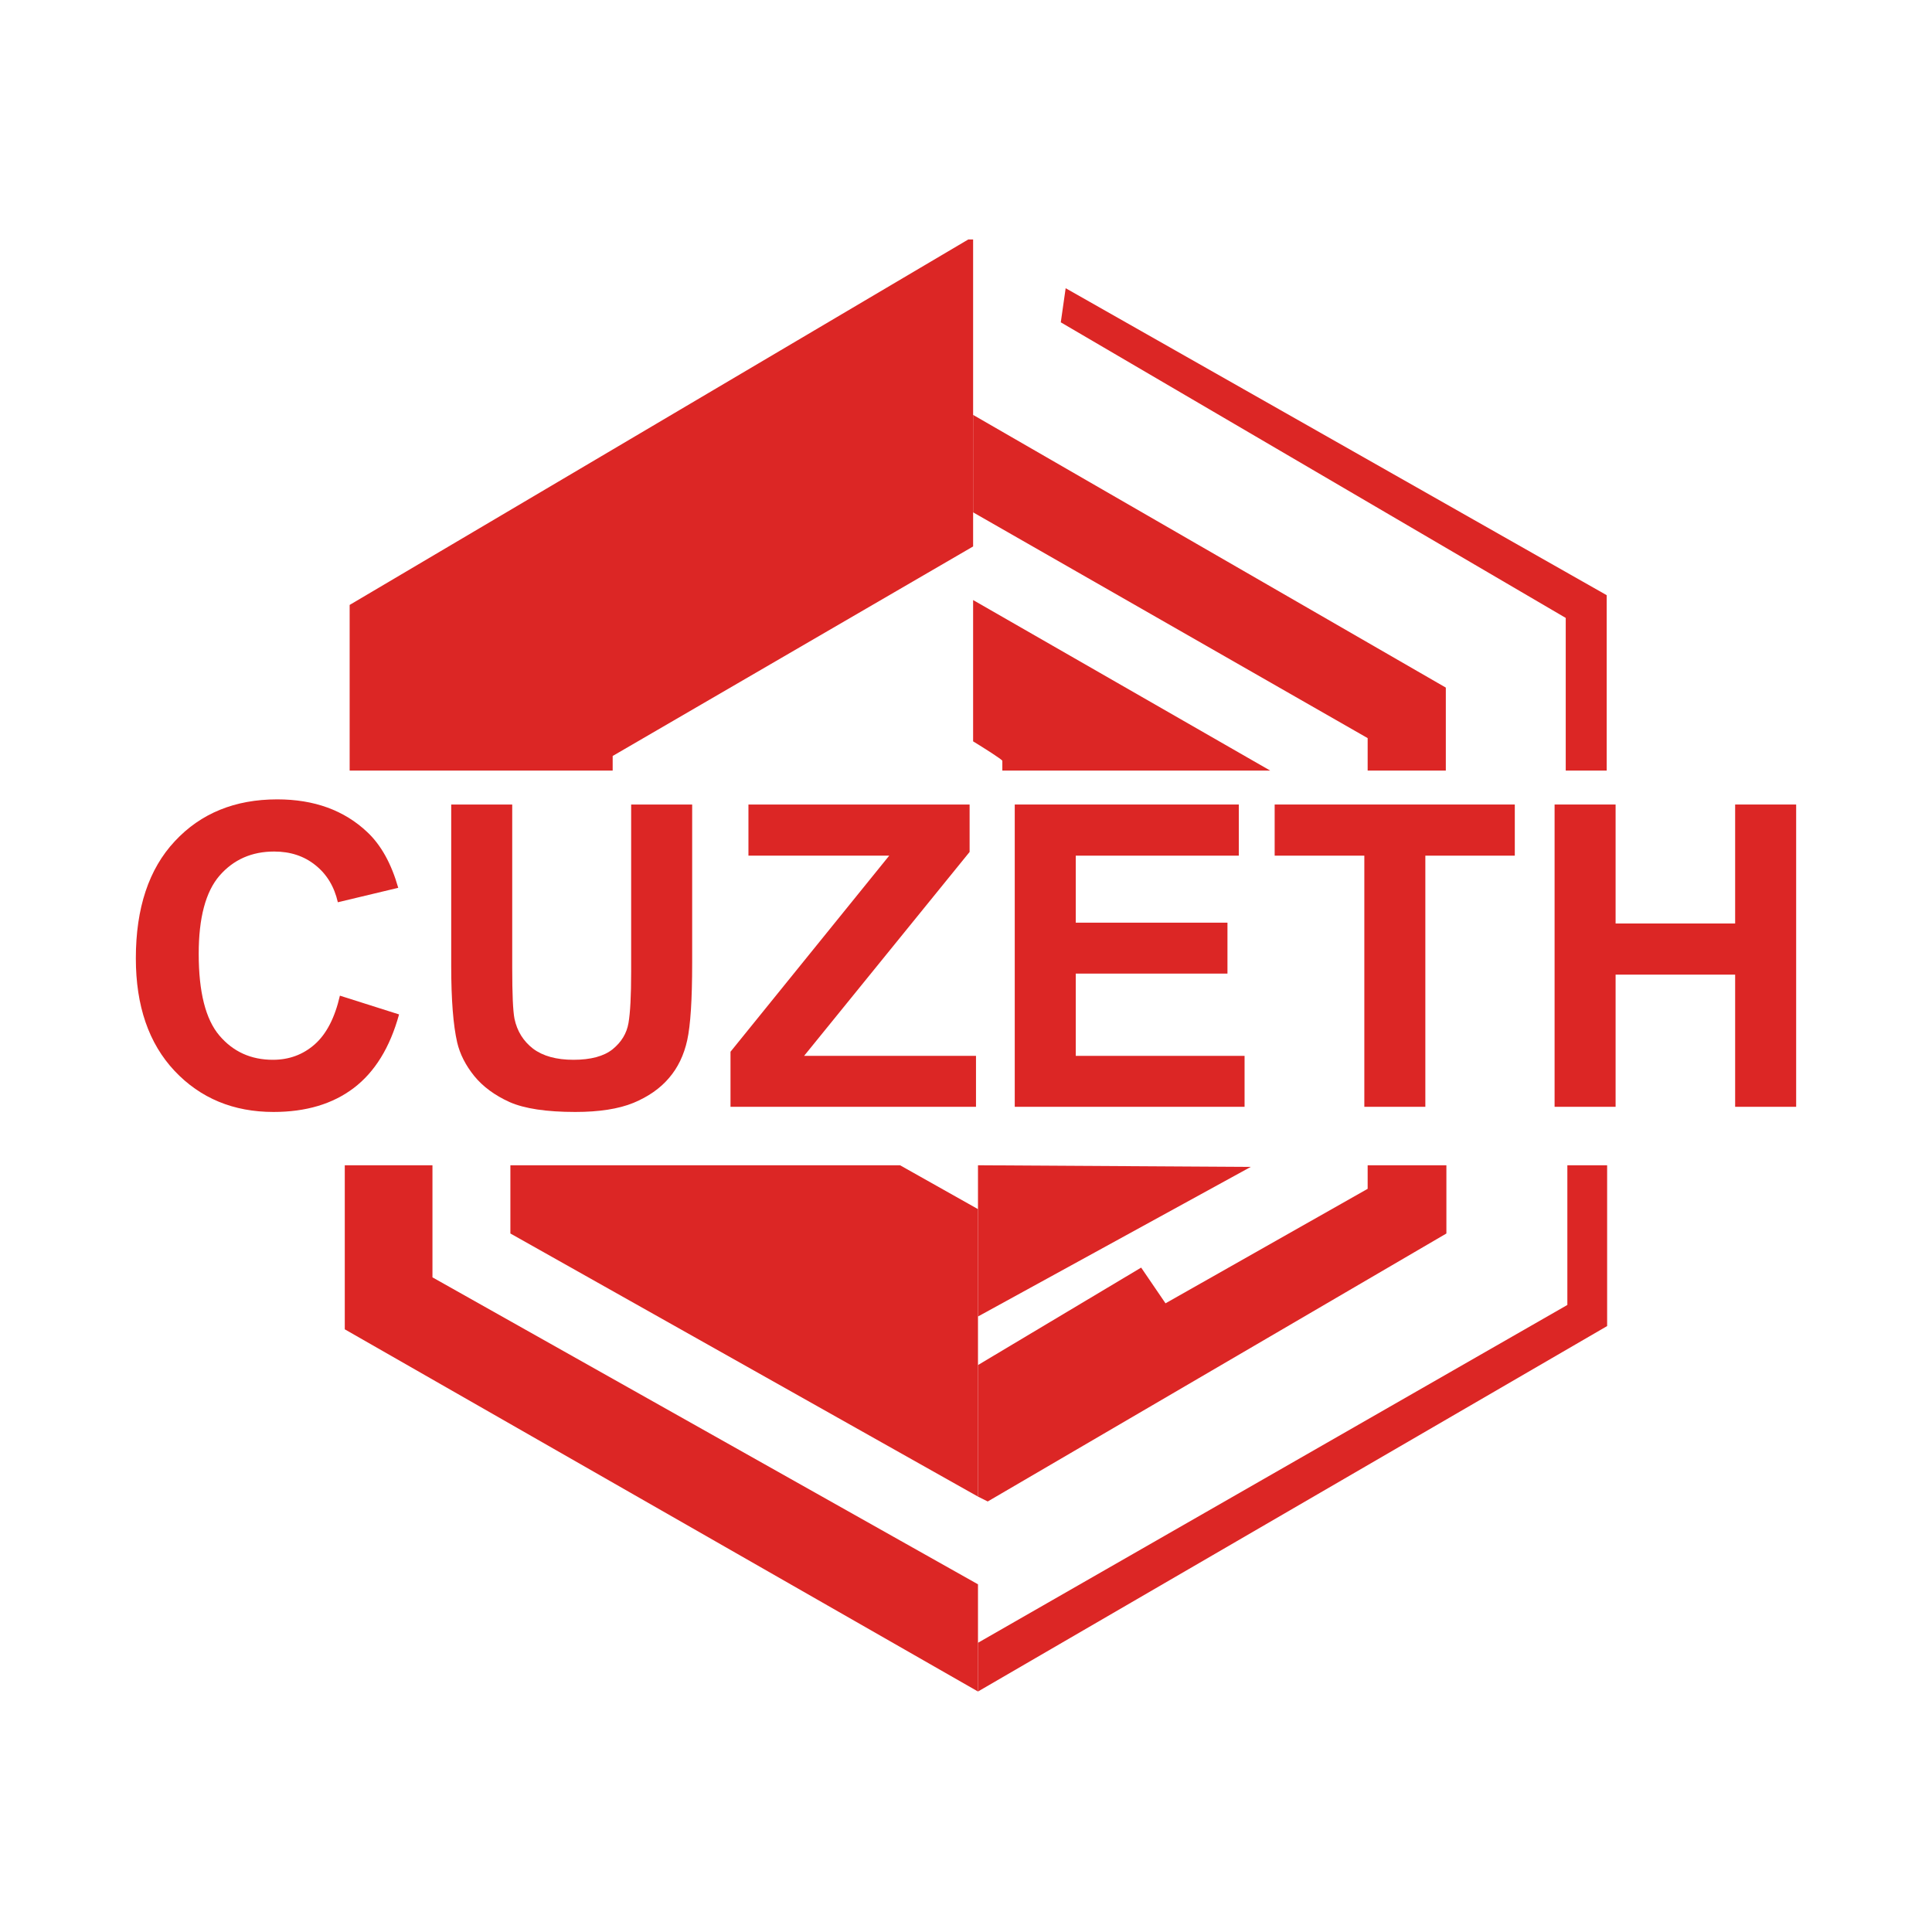
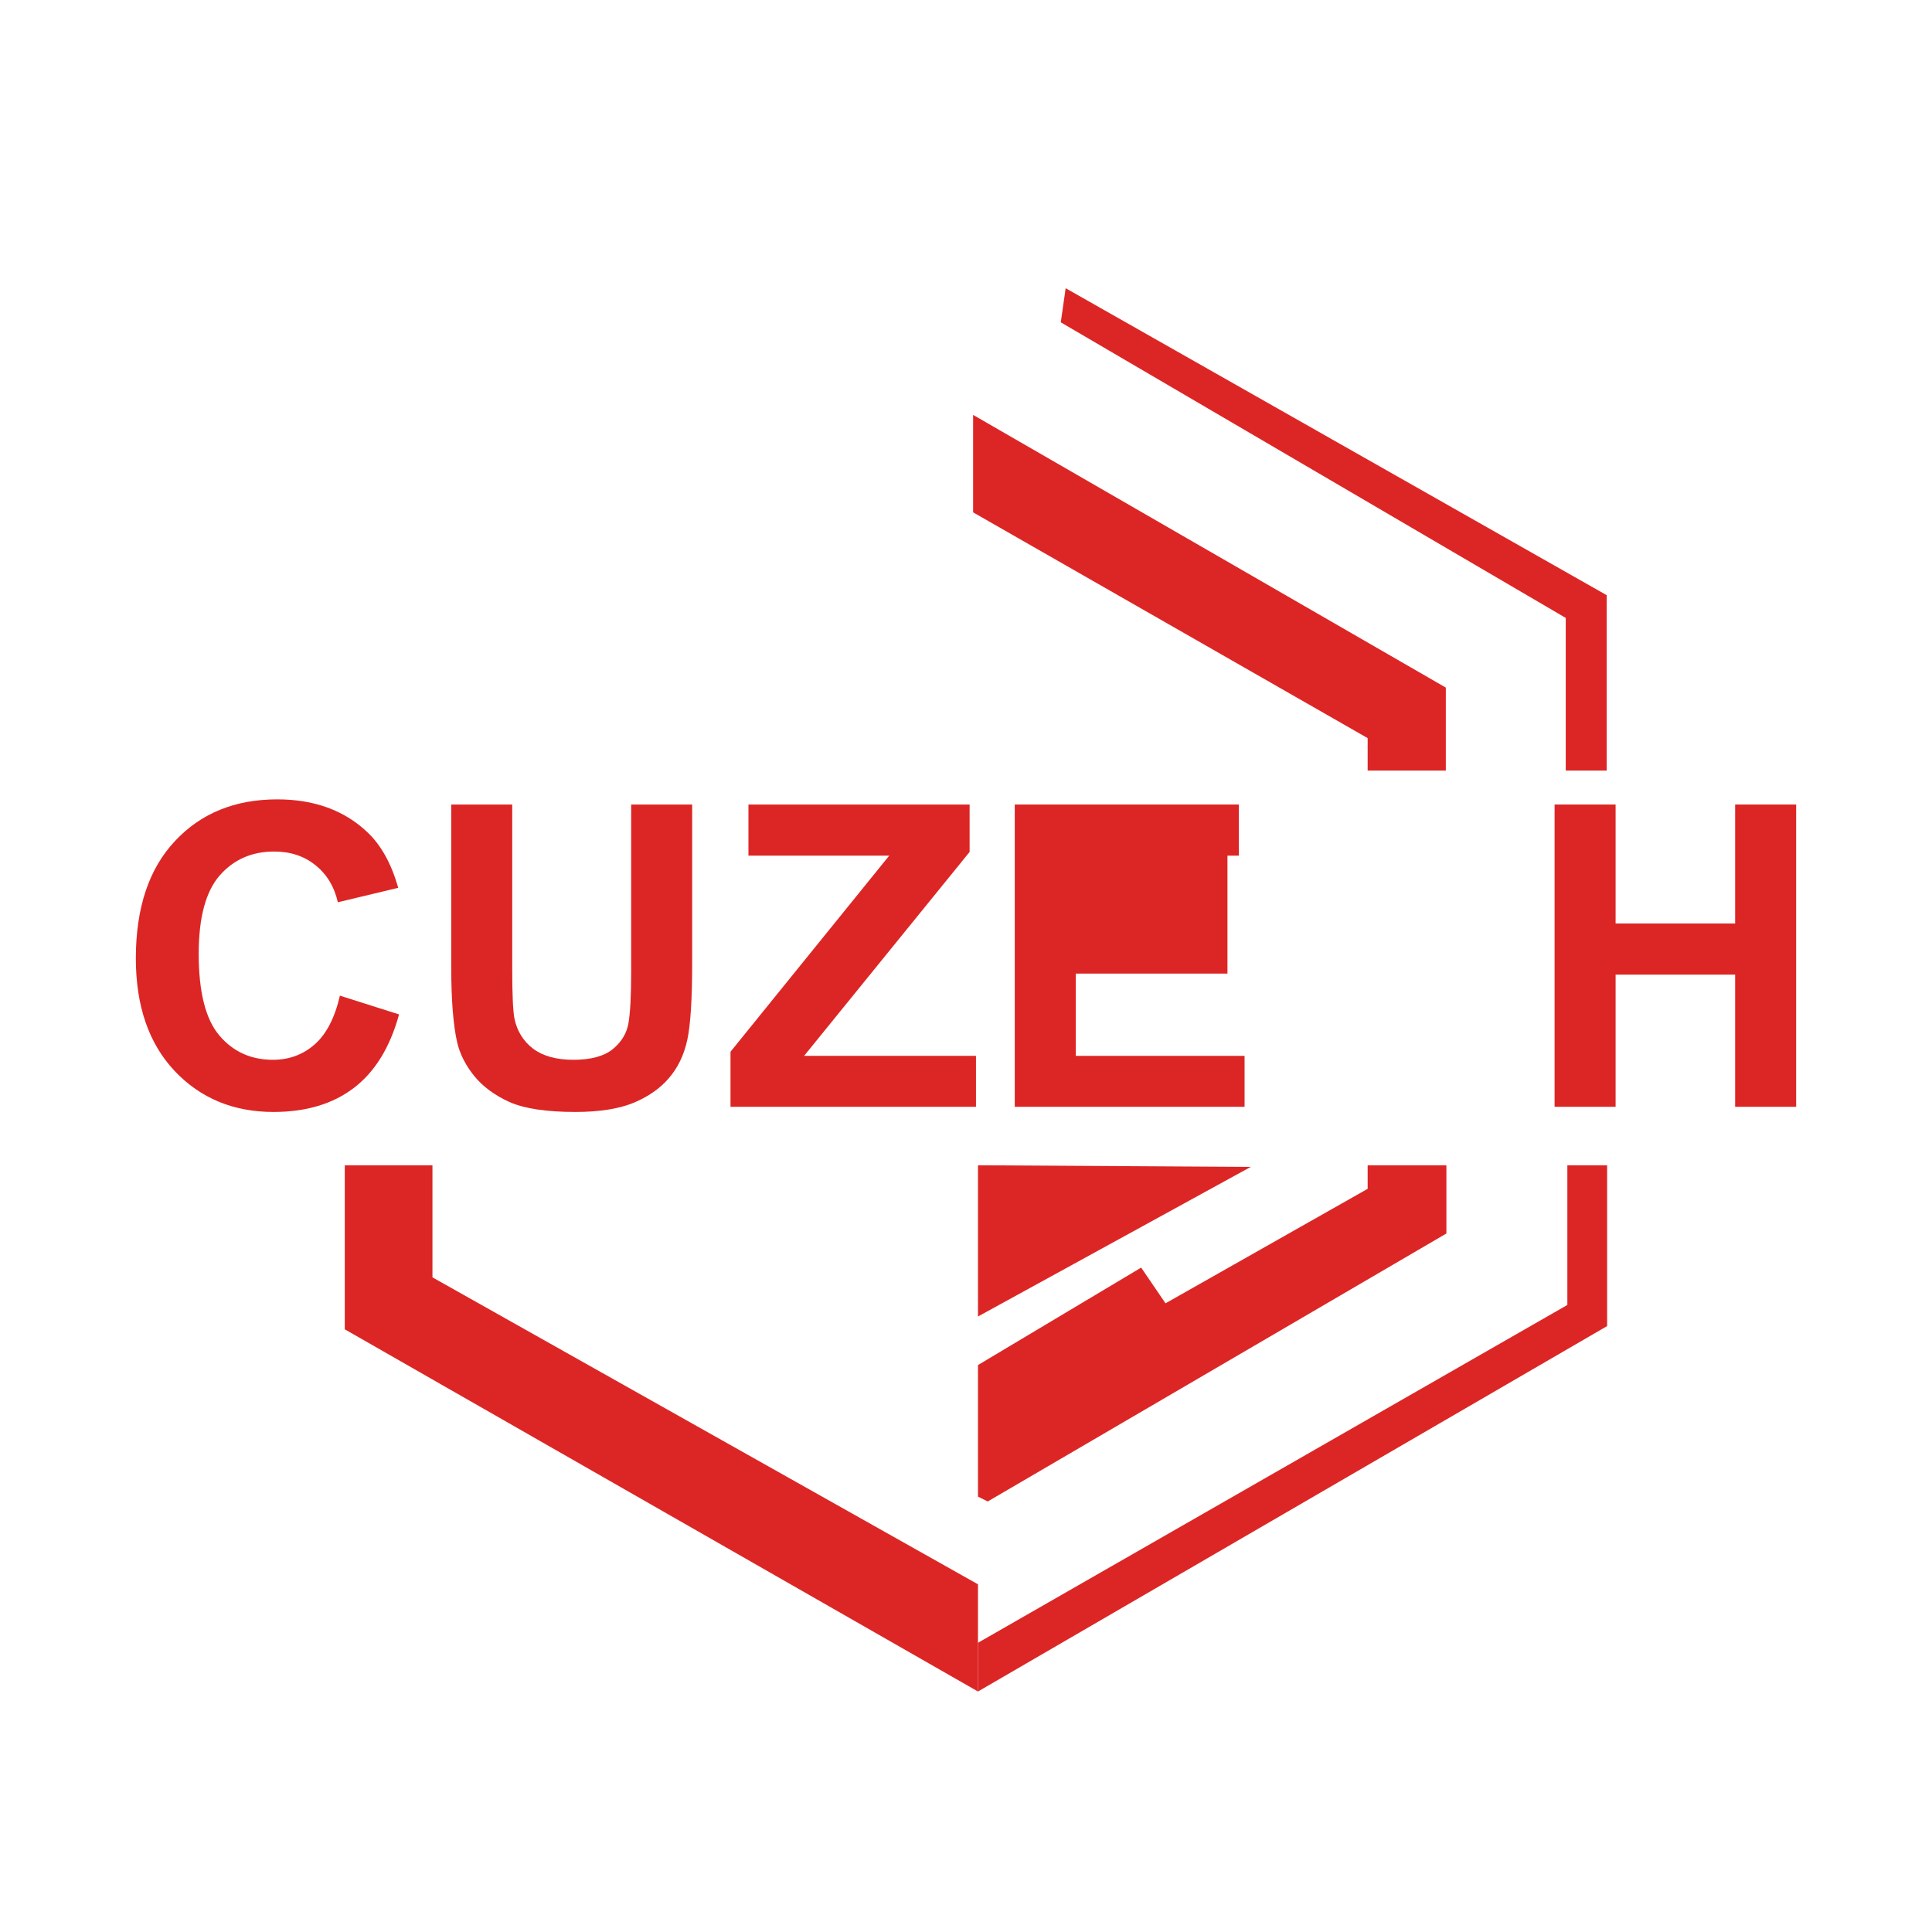
<svg xmlns="http://www.w3.org/2000/svg" width="1920" height="1920" viewBox="0 0 1920 1920" fill="none">
-   <path d="M962.23 238H967.07V543.064L608.868 751.282V765.809H347.478V601.171L962.23 238Z" fill="#DC2625" />
  <path d="M967.07 509.168V412.322L1436.84 683.328V765.809H1359.16V733.527L967.07 509.168Z" fill="#DC2625" />
-   <path d="M967.07 736.755V596.329L1262.34 765.809H996.114V756.124C996.114 754.833 976.751 742.673 967.07 736.755Z" fill="#DC2625" />
  <path d="M1054.2 320.319L1059.04 286.423L1596.71 591.487V765.809H1556.01V614.084L1054.2 320.319Z" fill="#DC2625" />
  <path d="M342.637 1321.06V1158.03H429.767V1269.41L971.911 1574.47V1681L342.637 1321.06Z" fill="#DC2625" />
-   <path d="M507.216 1225.83V1158.03H894.462L971.911 1201.61V1487.31L507.216 1225.83Z" fill="#DC2625" />
  <path d="M971.911 1308.32V1158.03L1242.98 1159.65L971.911 1308.32Z" fill="#DC2625" />
  <path d="M971.911 1487.31V1356.57L1134.07 1259.72L1158.27 1295.23L1359.16 1181.44V1158.03H1437.41V1225.83L981.592 1492.15L971.911 1487.31Z" fill="#DC2625" />
  <path d="M1597.15 1158.03H1557.62V1296.85L971.911 1632.58V1681L1597.15 1317.83V1158.03Z" fill="#DC2625" />
  <path d="M337.793 989.477L396.583 1008.12C387.57 1040.91 372.548 1065.3 351.518 1081.28C330.624 1097.13 304.063 1105.05 271.834 1105.05C231.958 1105.05 199.184 1091.46 173.51 1064.27C147.837 1036.95 135 999.655 135 952.388C135 902.389 147.905 863.592 173.715 835.997C199.525 808.265 233.461 794.399 275.521 794.399C312.256 794.399 342.095 805.259 365.037 826.98C378.693 839.822 388.935 858.264 395.763 882.307L335.745 896.651C332.194 881.078 324.752 868.783 313.417 859.767C302.219 850.75 288.563 846.242 272.449 846.242C250.189 846.242 232.095 854.234 218.166 870.217C204.373 886.201 197.477 912.088 197.477 947.88C197.477 985.857 204.305 1012.91 217.961 1029.03C231.617 1045.15 249.37 1053.21 271.22 1053.21C287.334 1053.21 301.195 1048.08 312.803 1037.84C324.41 1027.59 332.741 1011.47 337.793 989.477Z" fill="#DC2625" />
  <path d="M448.408 799.522H509.041V962.224C509.041 988.043 509.792 1004.78 511.294 1012.43C513.889 1024.72 520.034 1034.63 529.73 1042.14C539.562 1049.52 552.945 1053.21 569.879 1053.21C587.086 1053.21 600.059 1049.72 608.799 1042.76C617.539 1035.65 622.796 1026.98 624.572 1016.73C626.347 1006.49 627.235 989.477 627.235 965.707V799.522H687.868V957.306C687.868 993.371 686.229 1018.85 682.952 1033.74C679.674 1048.63 673.597 1061.2 664.721 1071.44C655.981 1081.69 644.236 1089.89 629.488 1096.03C614.739 1102.04 595.484 1105.05 571.723 1105.05C543.045 1105.05 521.263 1101.77 506.378 1095.21C491.629 1088.52 479.953 1079.91 471.35 1069.39C462.747 1058.74 457.079 1047.6 454.348 1035.99C450.388 1018.78 448.408 993.371 448.408 959.765V799.522Z" fill="#DC2625" />
  <path d="M725.968 1099.93V1045.21L883.696 850.341H743.79V799.522H963.585V846.652L799.097 1049.31H969.935V1099.93H725.968Z" fill="#DC2625" />
-   <path d="M1008.45 1099.93V799.522H1231.11V850.341H1069.08V916.938H1219.84V967.551H1069.08V1049.31H1236.84V1099.93H1008.45Z" fill="#DC2625" />
-   <path d="M1355.86 1099.93V850.341H1266.75V799.522H1505.39V850.341H1416.49V1099.93H1355.86Z" fill="#DC2625" />
+   <path d="M1008.45 1099.93V799.522H1231.11V850.341H1069.08H1219.84V967.551H1069.08V1049.31H1236.84V1099.93H1008.45Z" fill="#DC2625" />
  <path d="M1544.93 1099.93V799.522H1605.56V917.757H1724.37V799.522H1785V1099.93H1724.37V968.576H1605.56V1099.93H1544.93Z" fill="#DC2625" />
</svg>